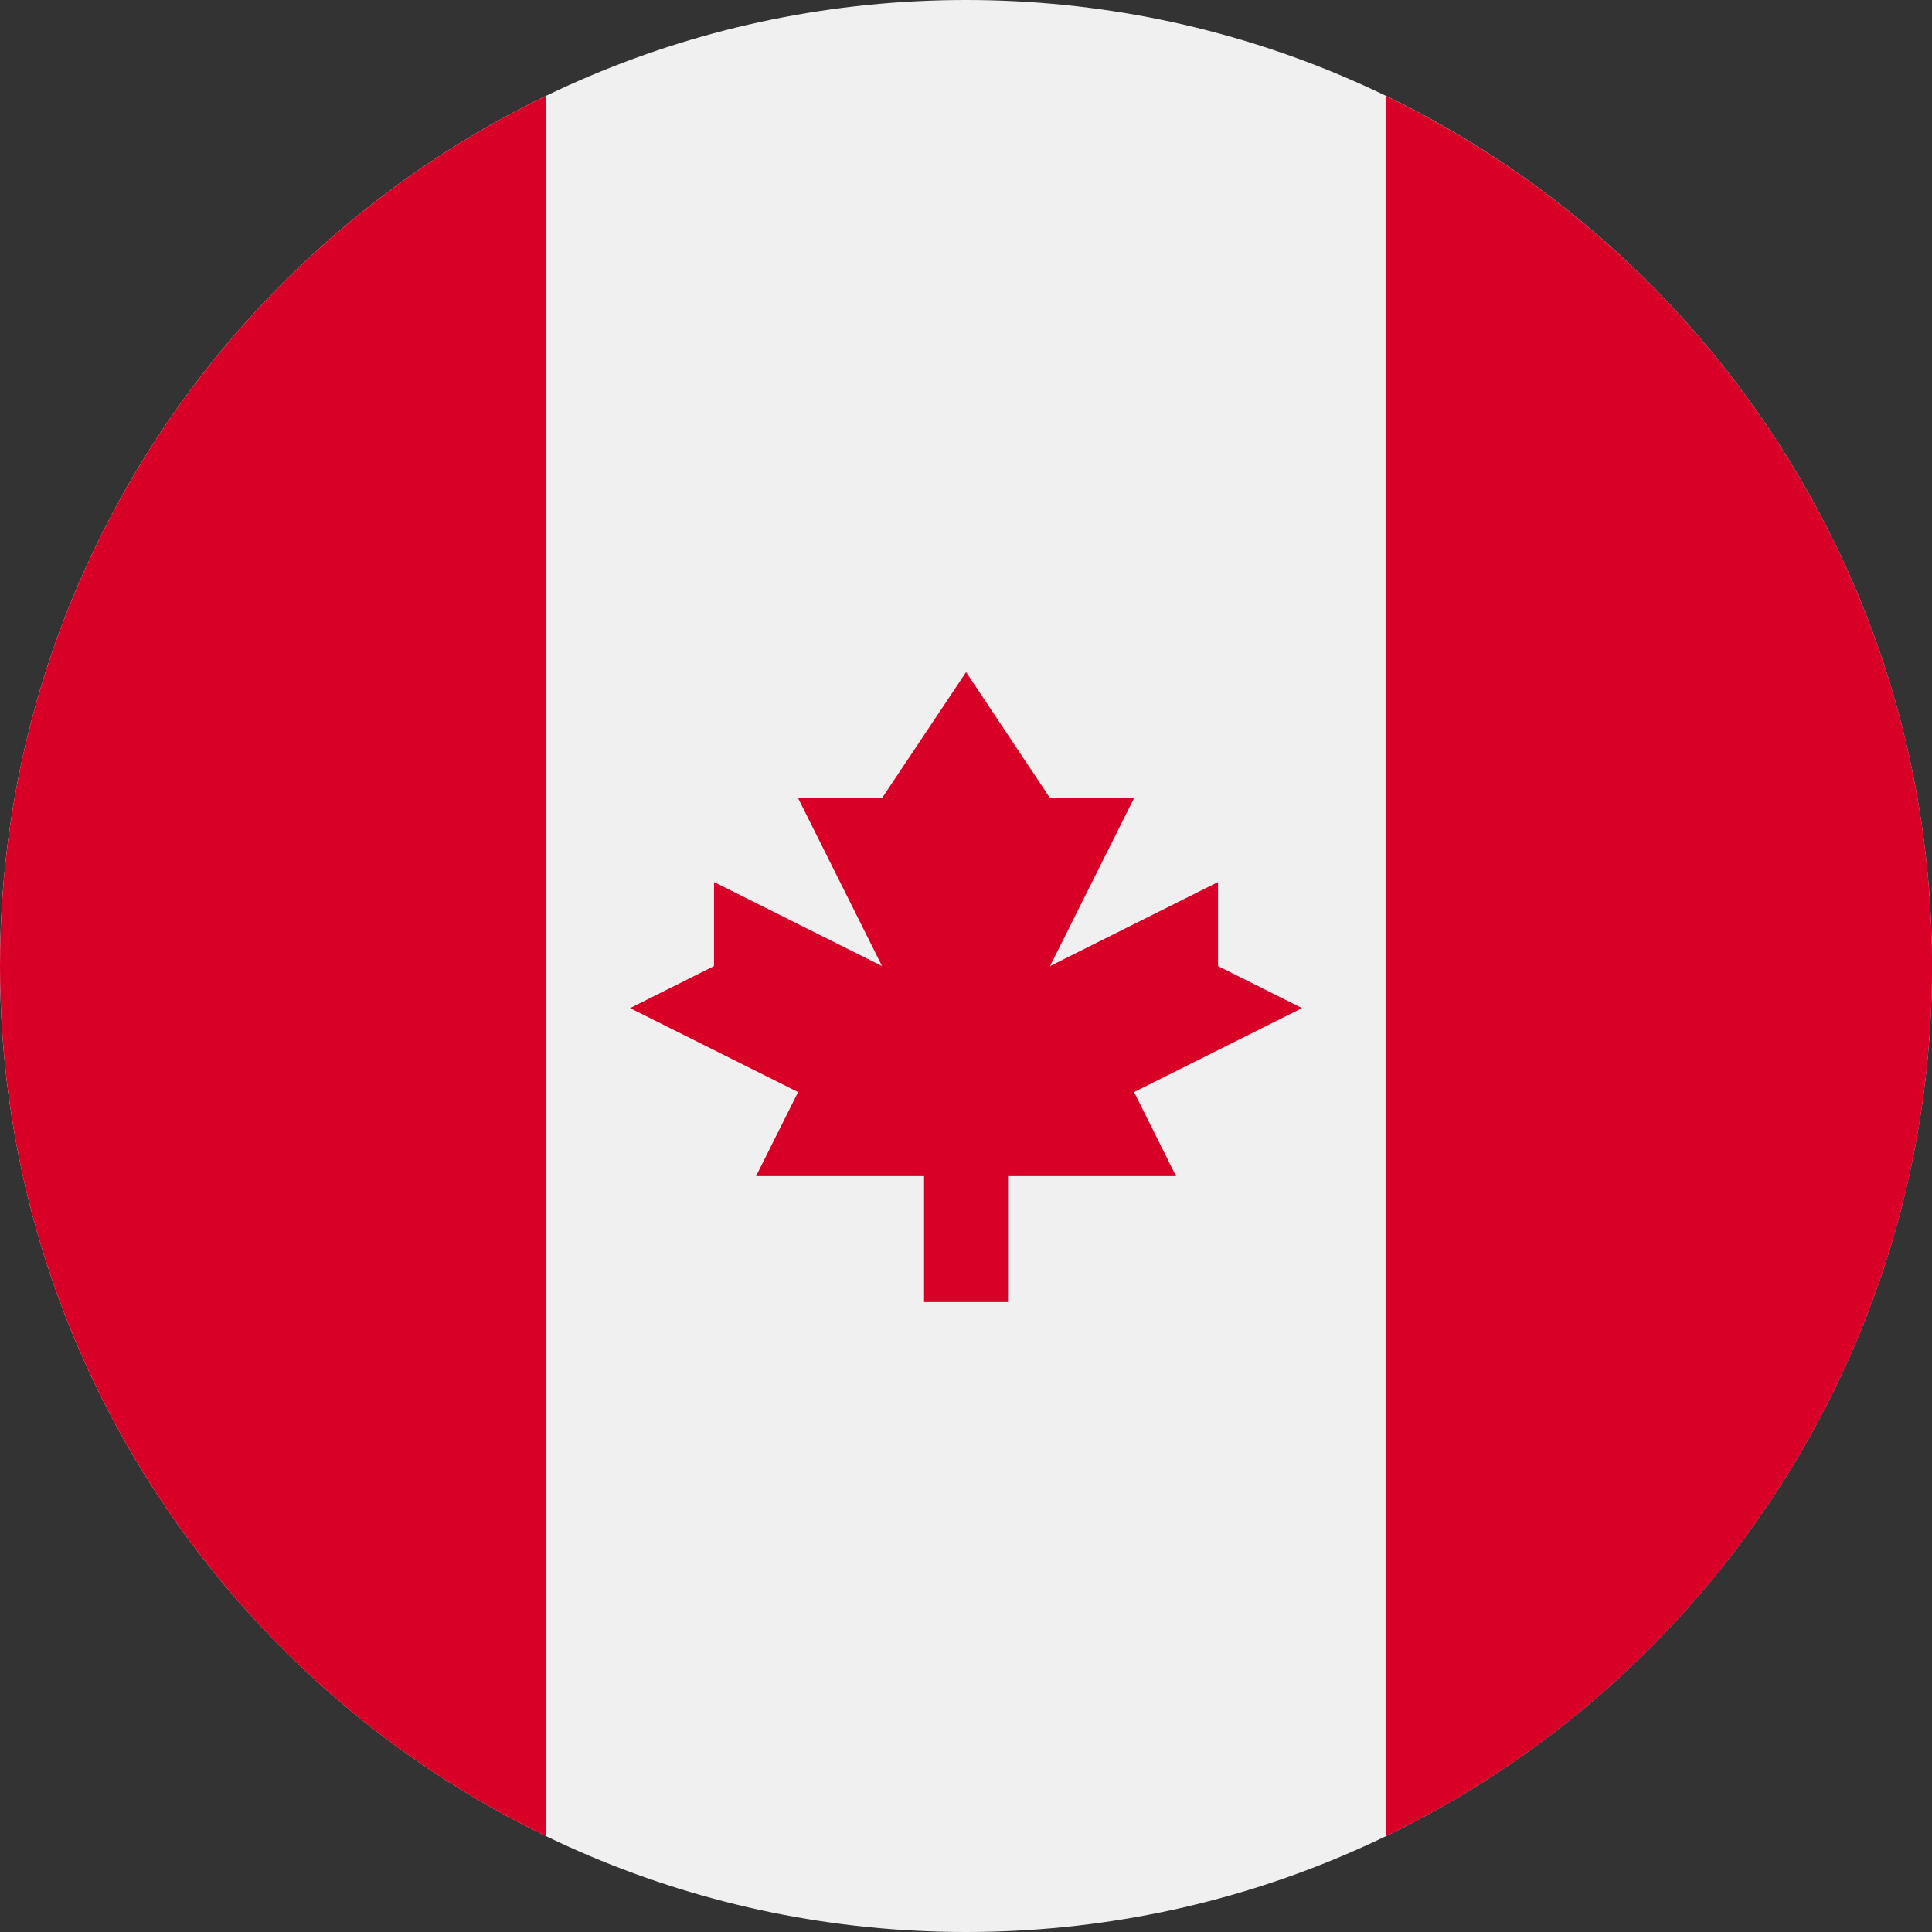
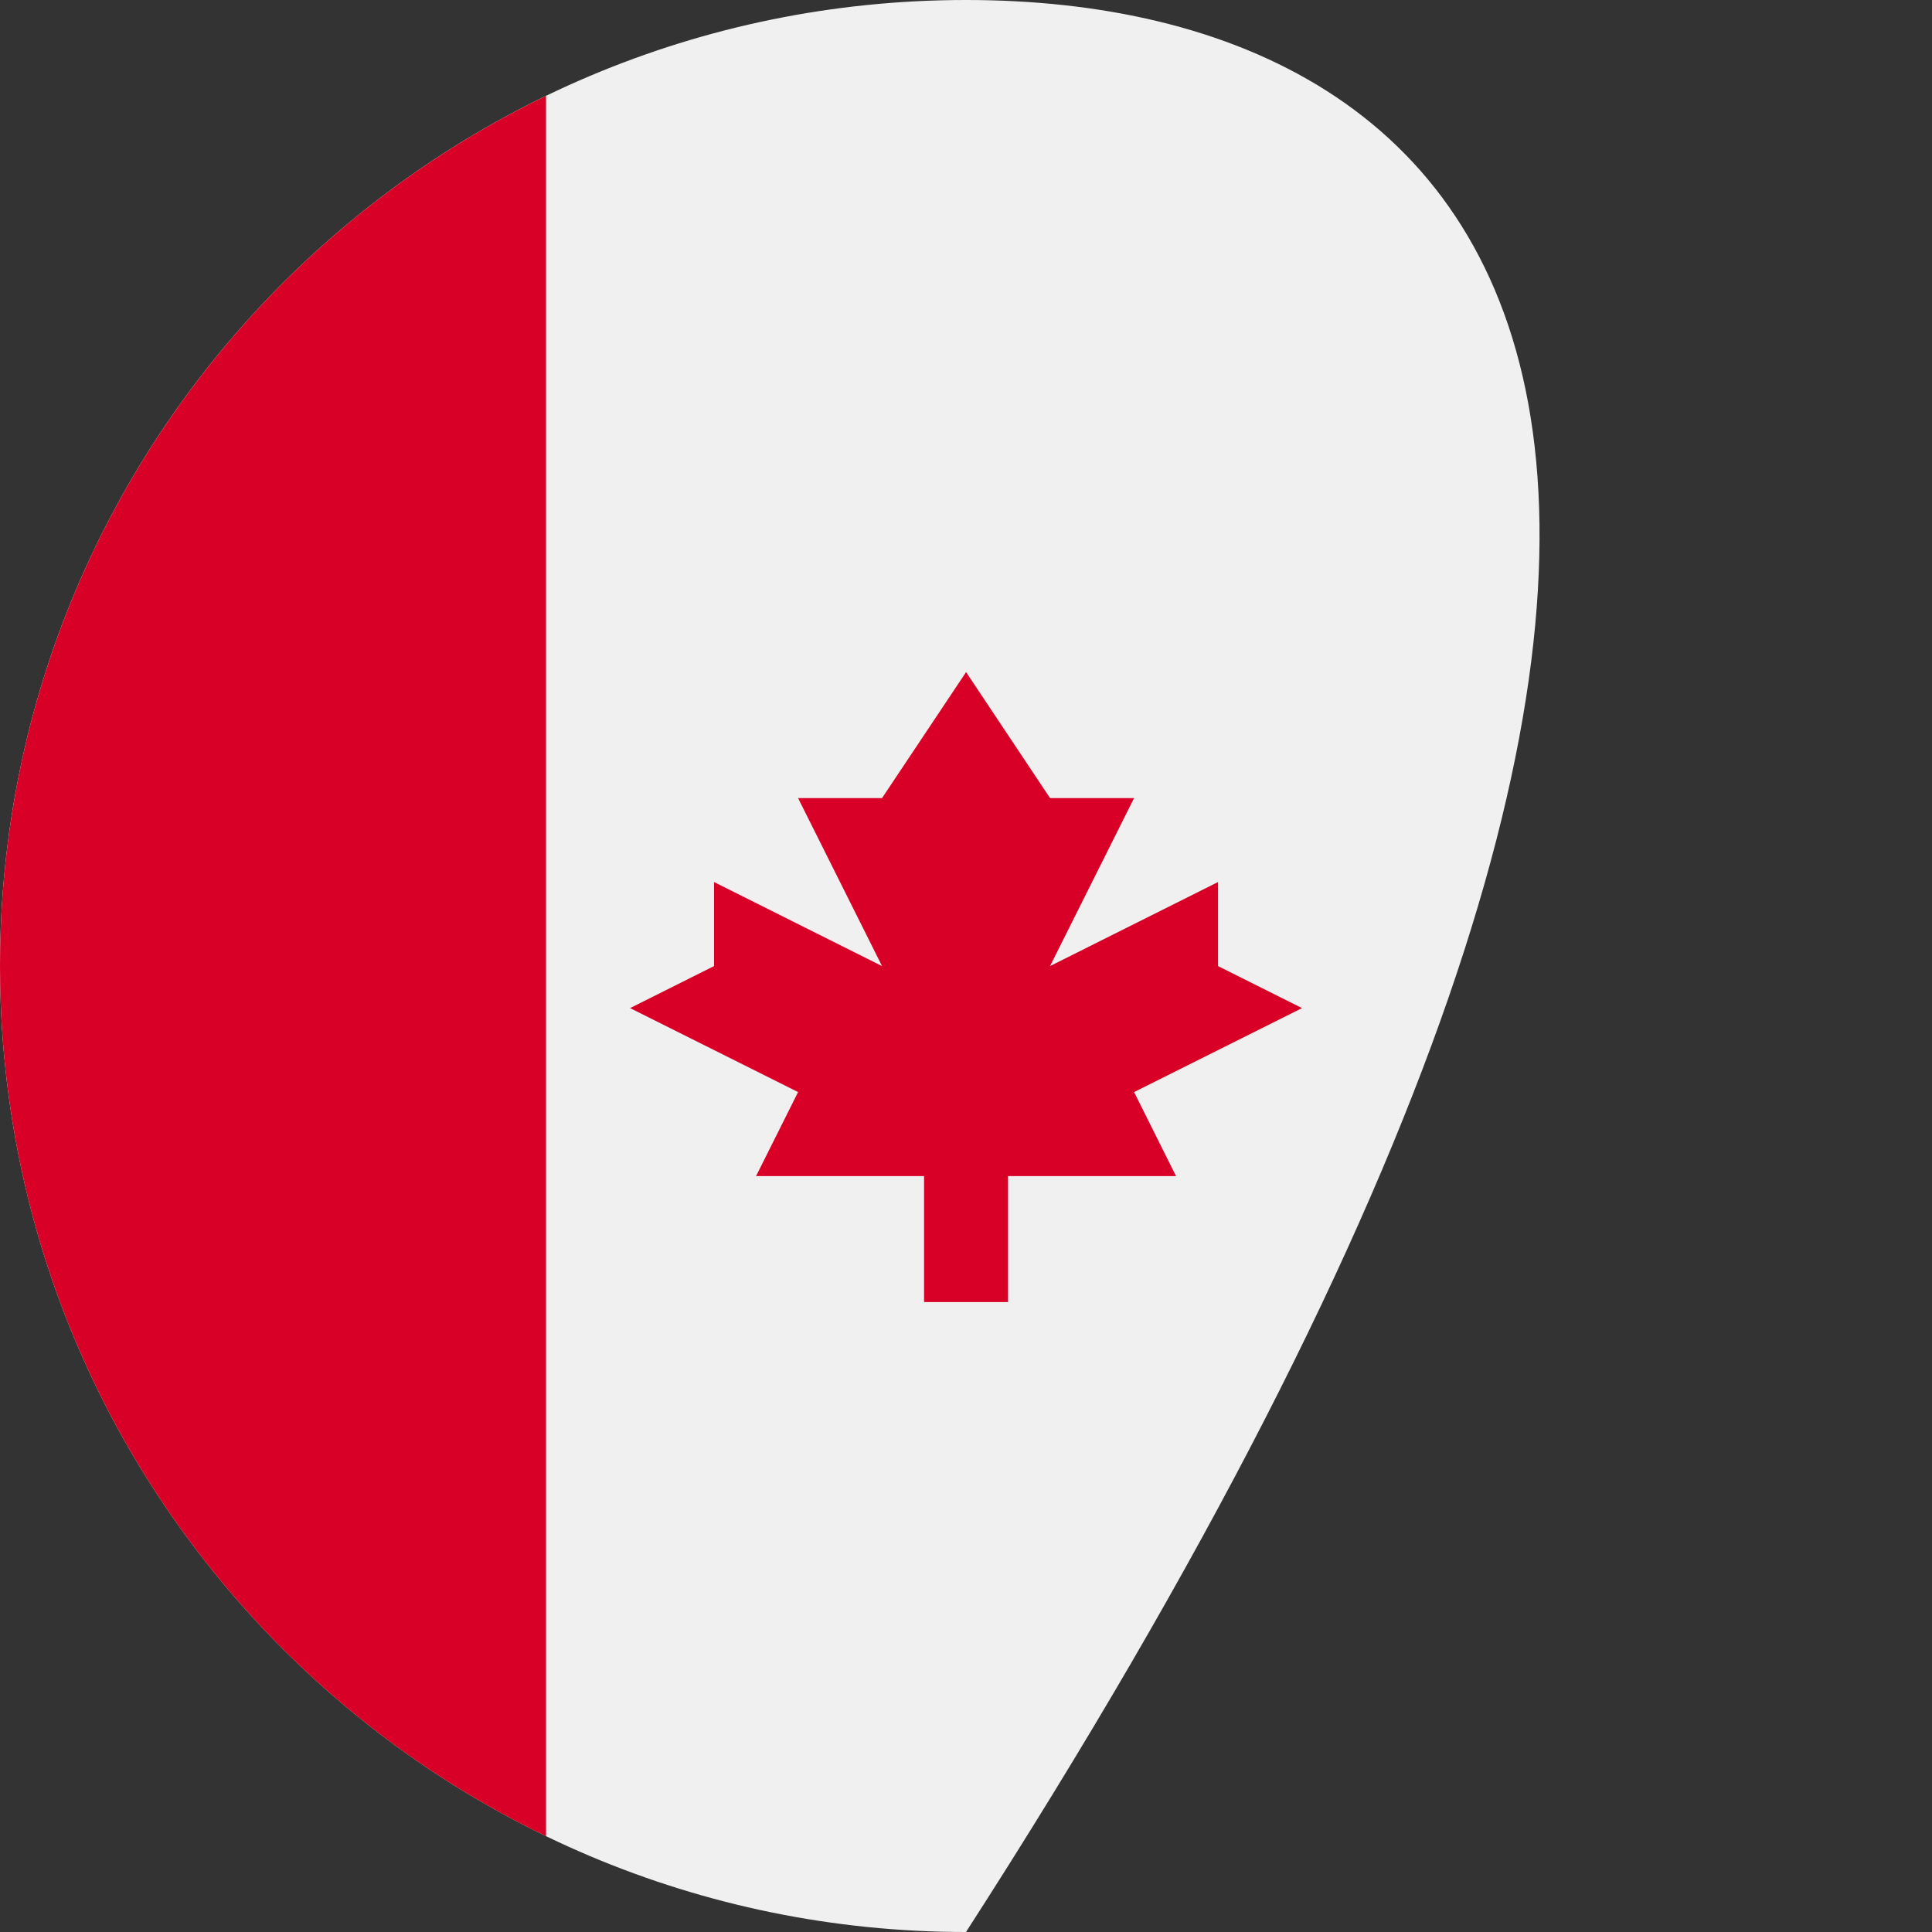
<svg xmlns="http://www.w3.org/2000/svg" width="24" height="24" viewBox="0 0 24 24" fill="none">
  <rect x="0" y="0" width="24" height="24" fill="#333333" stroke="none" />
  <g clip-path="url(#clip0_5098_9974)">
-     <path d="M12 24C18.627 24 24 18.627 24 12C24 5.373 18.627 0 12 0C5.373 0 0 5.373 0 12C0 18.627 5.373 24 12 24Z" fill="#F0F0F0" />
-     <path d="M24.001 12.001C24.001 7.244 21.232 3.133 17.218 1.192V22.81C21.232 20.869 24.001 16.759 24.001 12.001Z" fill="#D80027" />
+     <path d="M12 24C24 5.373 18.627 0 12 0C5.373 0 0 5.373 0 12C0 18.627 5.373 24 12 24Z" fill="#F0F0F0" />
    <path d="M0 12C0 16.758 2.769 20.869 6.783 22.81V1.191C2.769 3.132 0 7.243 0 12Z" fill="#D80027" />
    <path d="M14.088 13.566L16.174 12.523L15.131 12.001V10.957L13.044 12.001L14.088 9.914H13.044L12.001 8.349L10.957 9.914H9.914L10.957 12.001L8.87 10.957V12.001L7.827 12.523L9.914 13.566L9.392 14.61H11.479V16.175H12.522V14.61H14.609L14.088 13.566Z" fill="#D80027" />
  </g>
  <defs>
    <clipPath id="clip0_5098_9974">
      <rect width="24" height="24" fill="white" />
    </clipPath>
  </defs>
</svg>